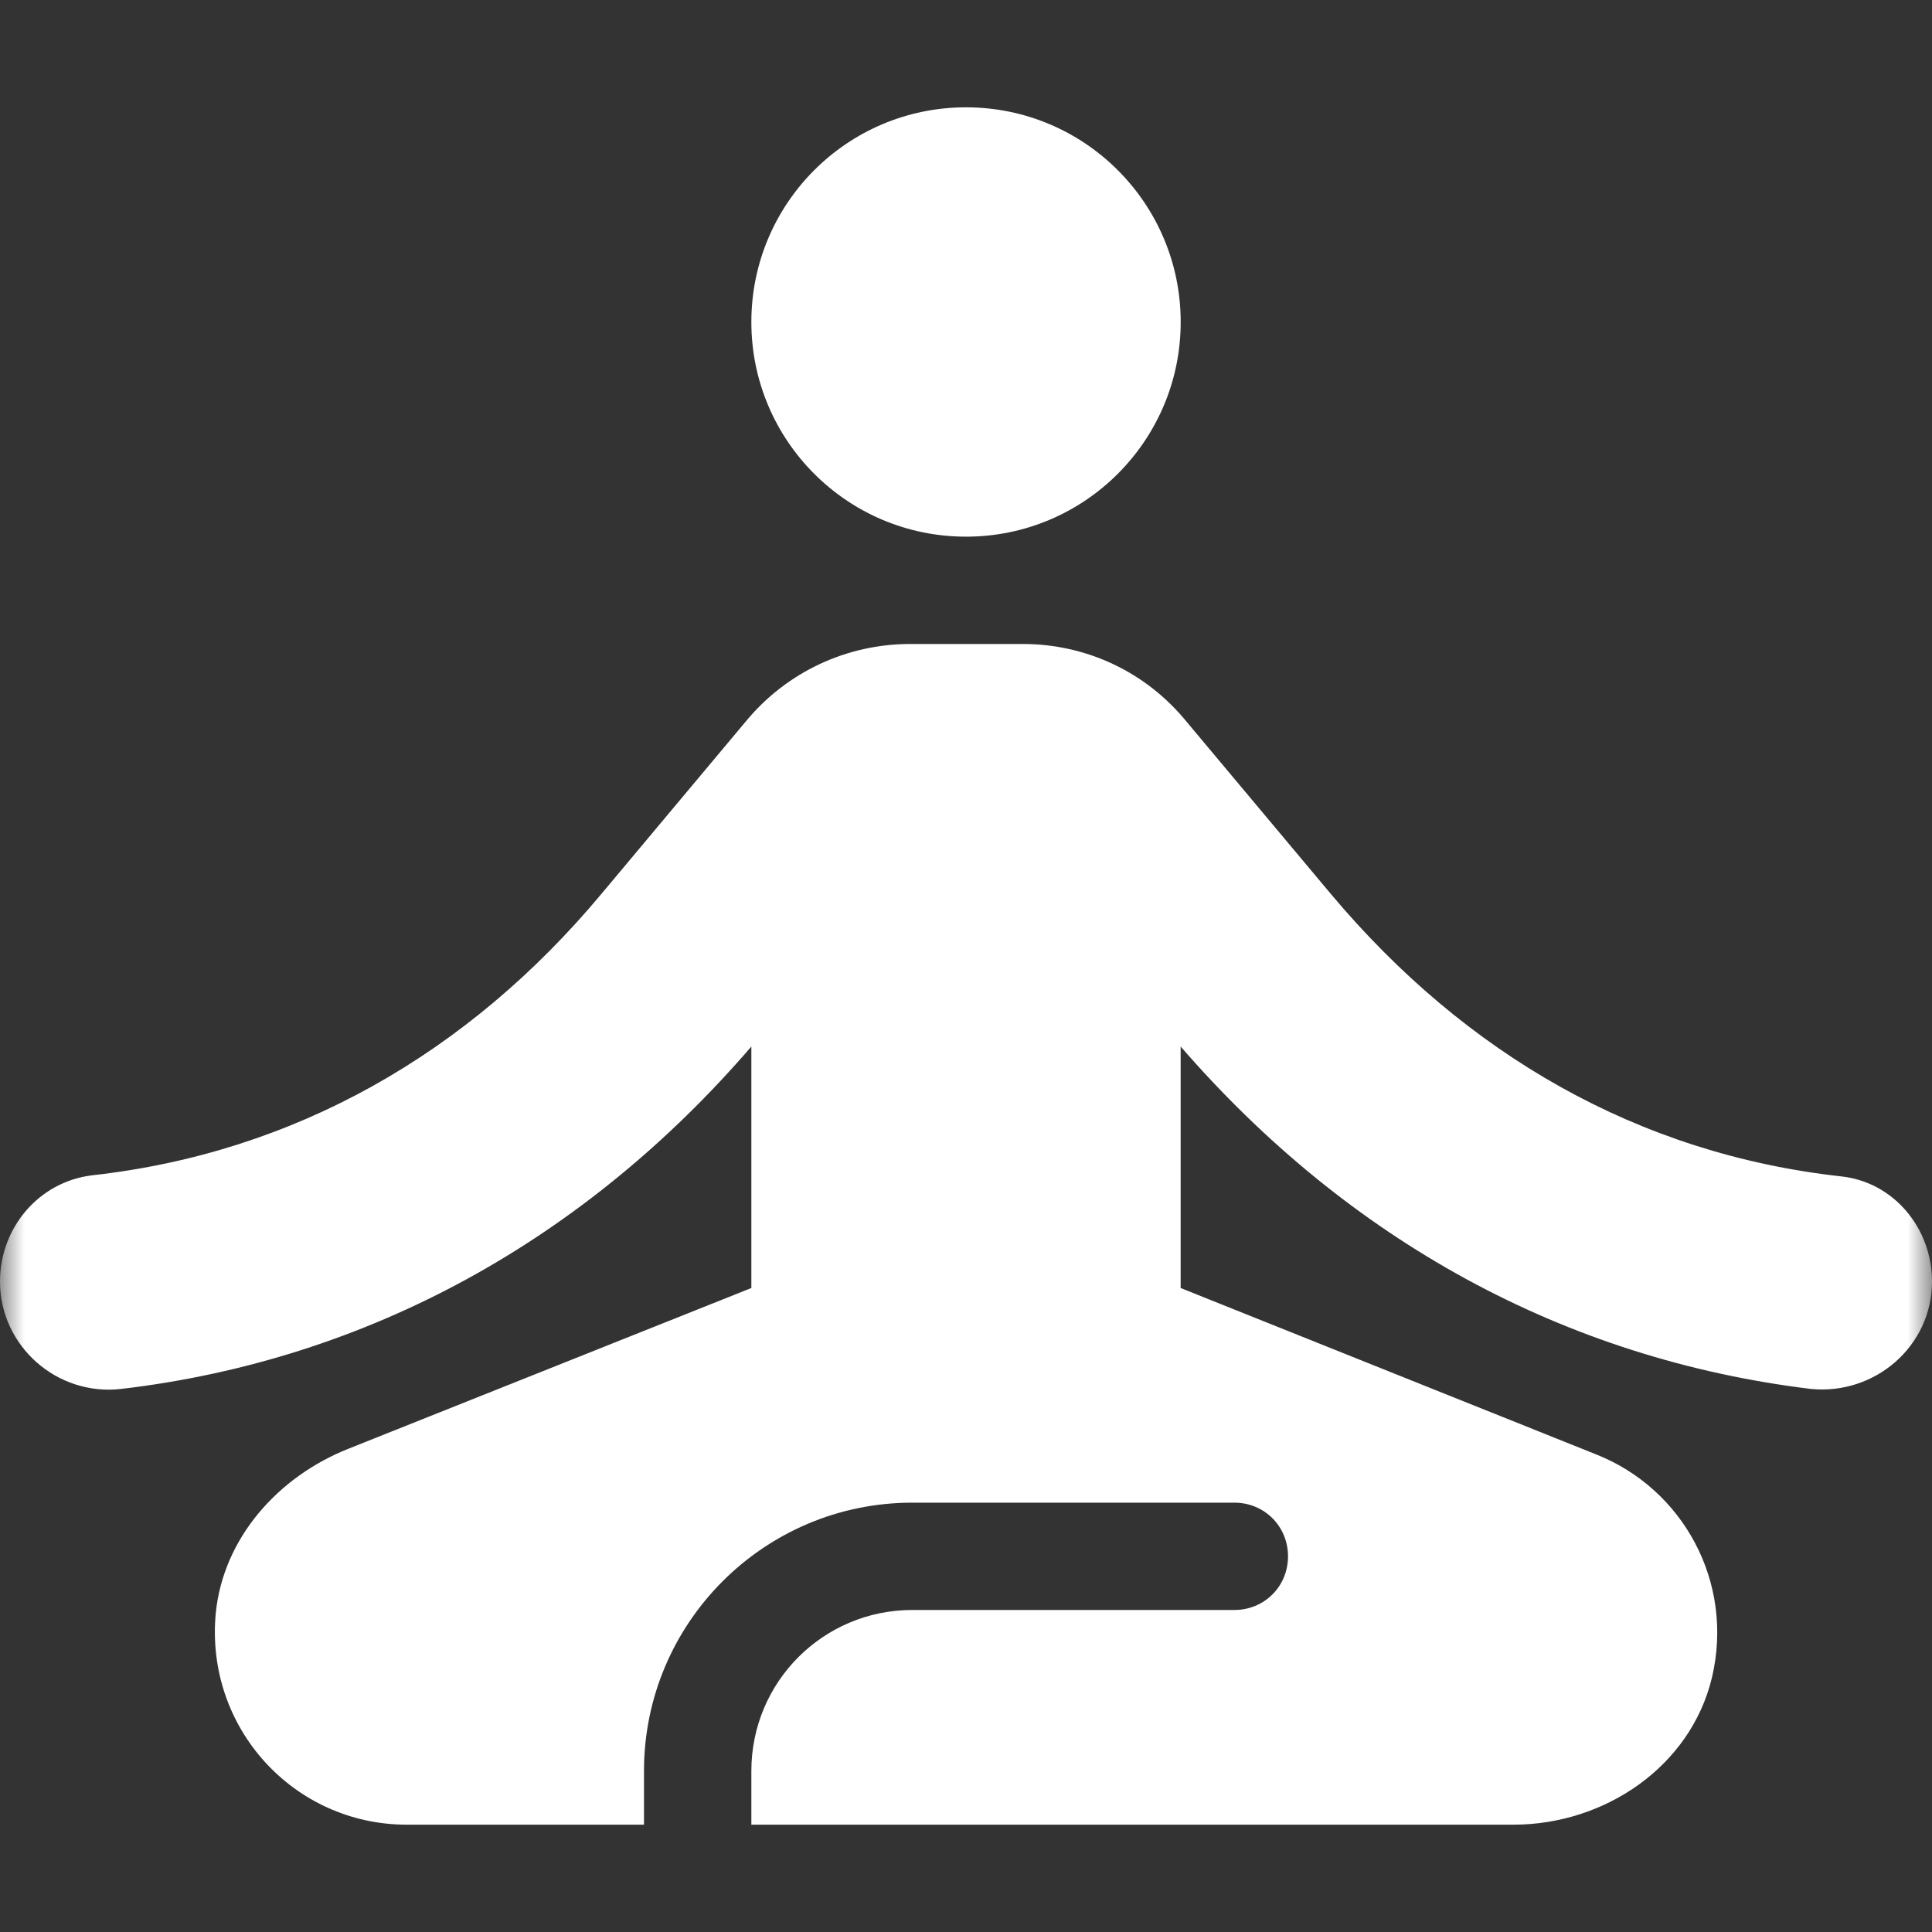
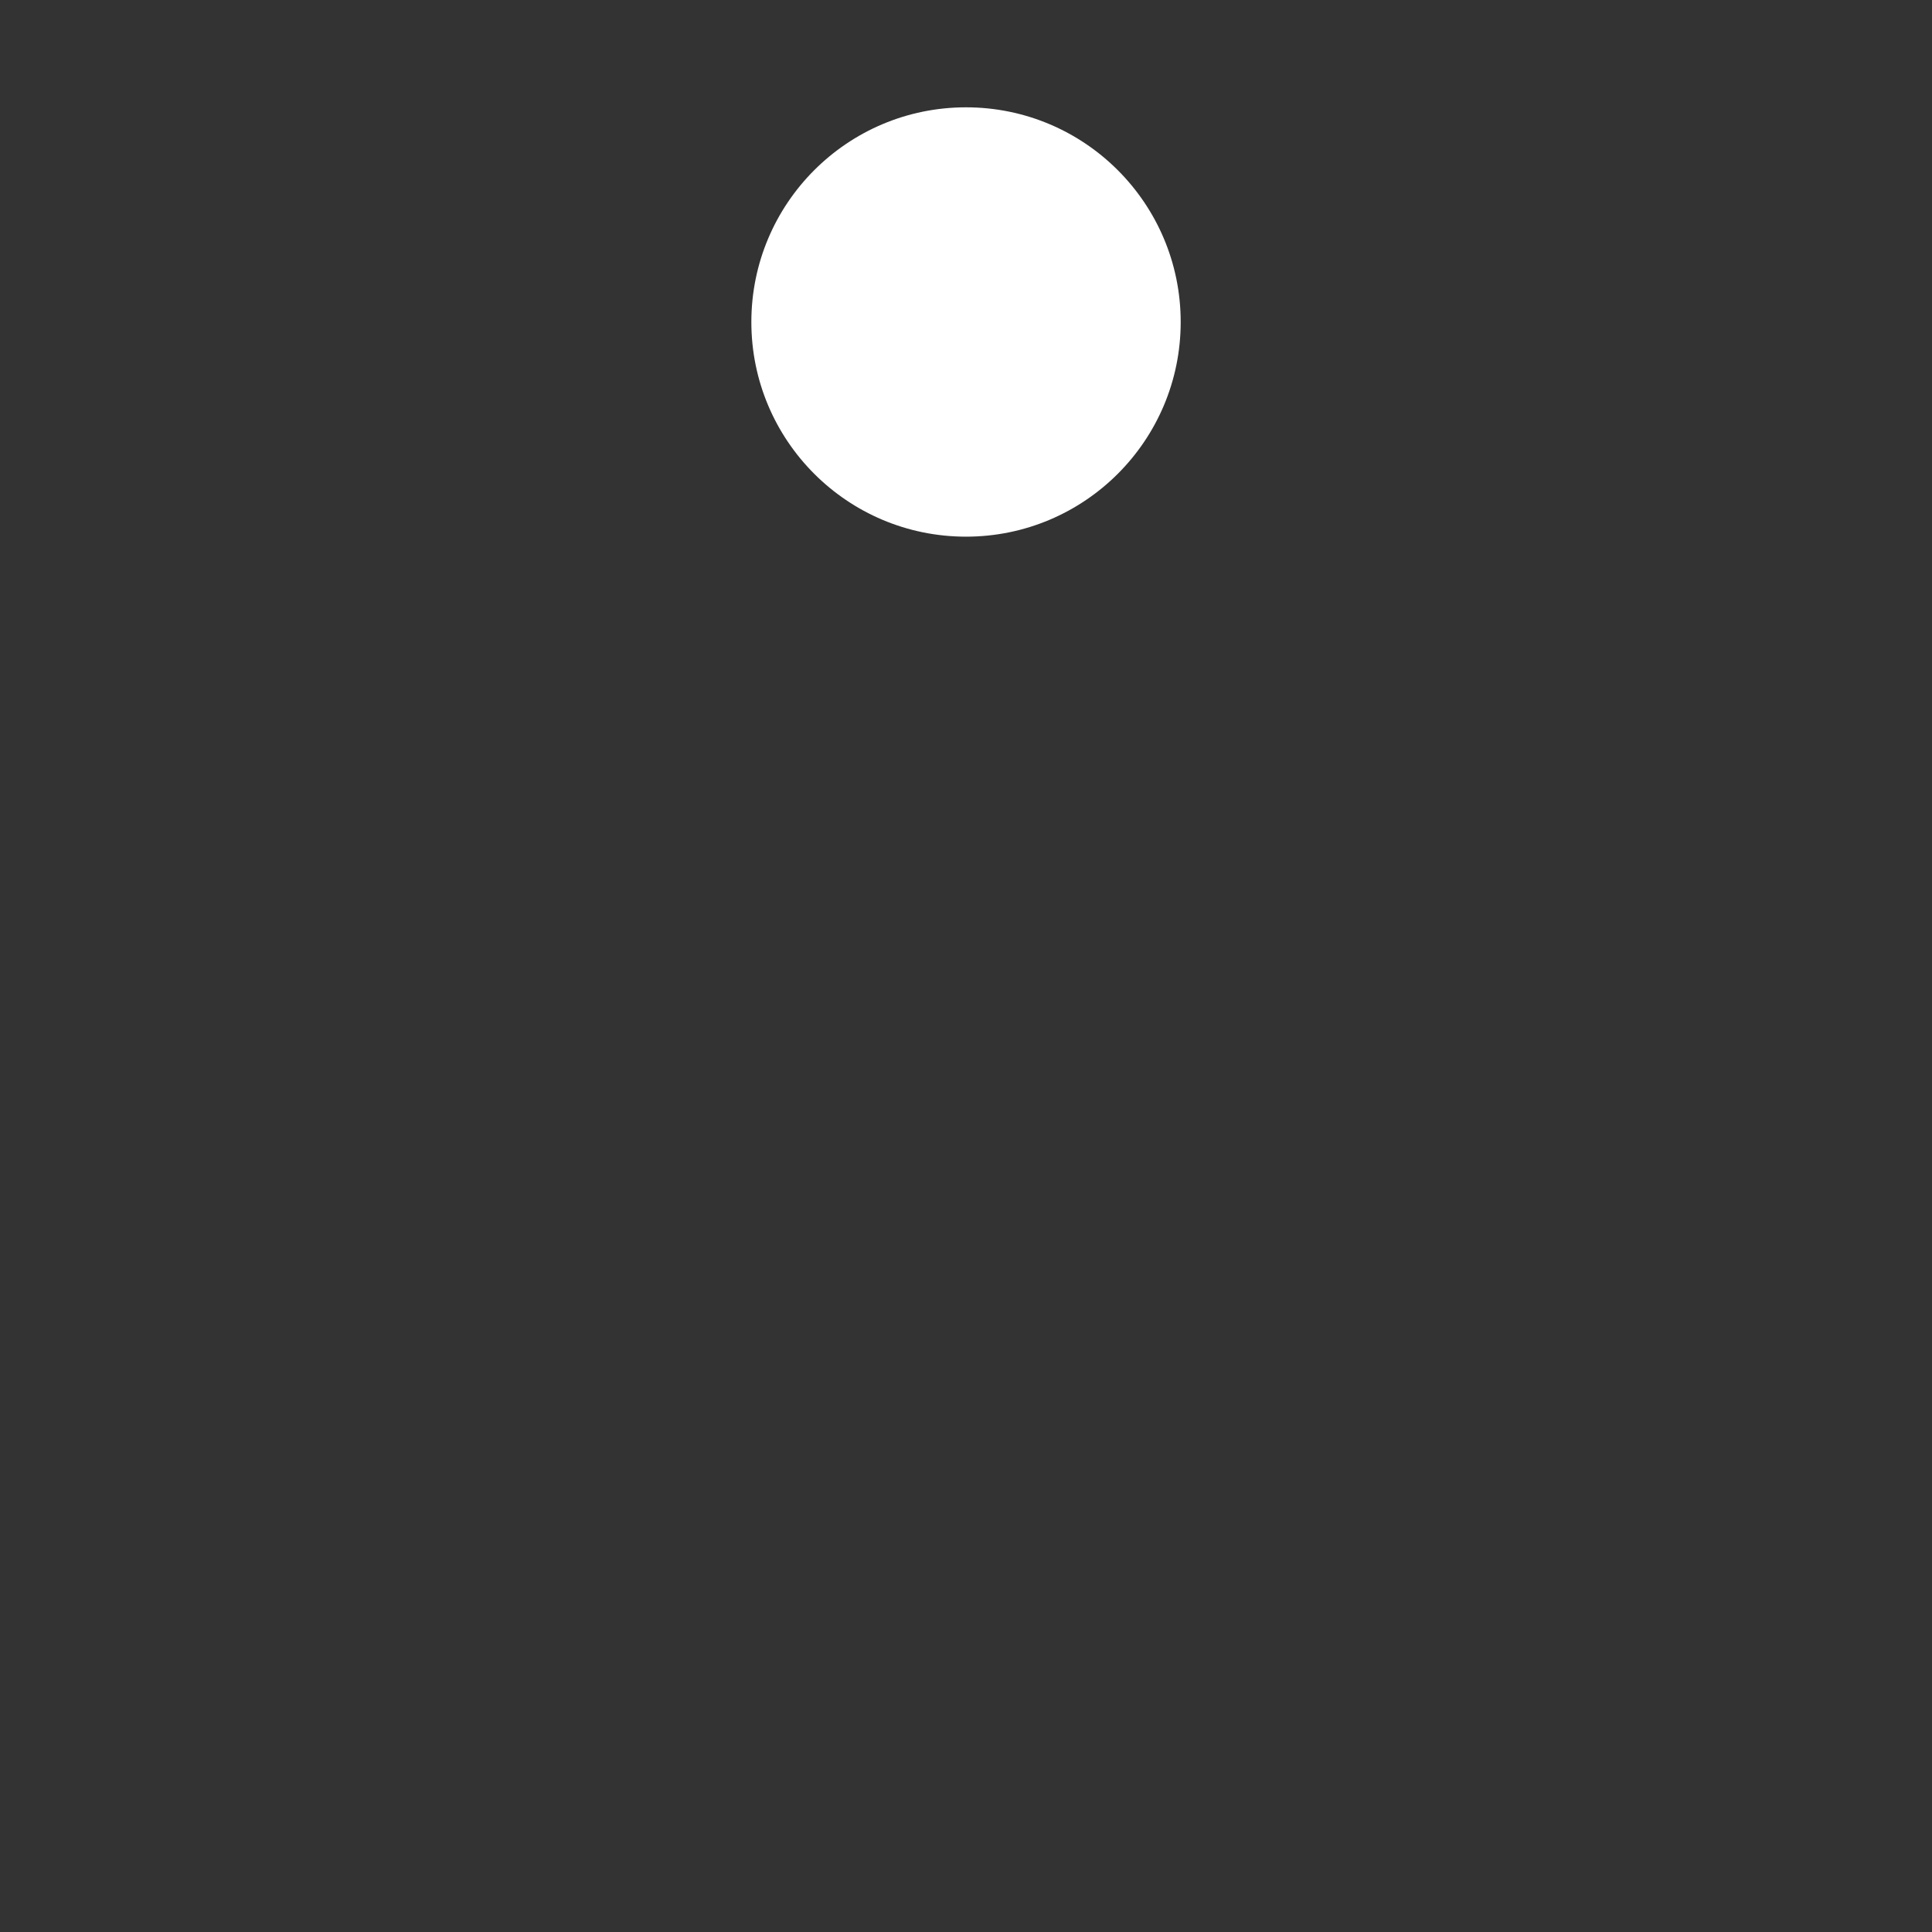
<svg xmlns="http://www.w3.org/2000/svg" width="40" height="40" viewBox="0 0 40 40" fill="none">
  <rect x="0" y="0" width="40" height="40" fill="#333333" stroke="none" />
  <g clip-path="url(#clip0_783_8107)">
    <mask id="mask0_783_8107" style="mask-type:luminance" maskUnits="userSpaceOnUse" x="0" y="0" width="40" height="40">
      <path d="M0 0H40V40H0V0Z" fill="white" />
    </mask>
    <g mask="url(#mask0_783_8107)">
      <path d="M20 11.111C22.455 11.111 24.445 9.121 24.445 6.667C24.445 4.212 22.455 2.222 20 2.222C17.545 2.222 15.556 4.212 15.556 6.667C15.556 9.121 17.545 11.111 20 11.111Z" fill="white" />
-       <path d="M40 26.533C40 25.422 39.2 24.467 38.111 24.355C33.933 23.889 30.356 21.844 27.556 18.511L24.578 14.956C23.733 13.911 22.489 13.333 21.178 13.333H18.844C17.533 13.333 16.289 13.911 15.444 14.933L12.467 18.489C9.689 21.822 6.089 23.867 1.911 24.333C0.8 24.467 0 25.422 0 26.533C0 27.867 1.178 28.911 2.511 28.756C7.622 28.155 12.111 25.667 15.556 21.667V26.667L7.2 30C5.756 30.578 4.622 31.844 4.467 33.4C4.244 35.778 6.089 37.778 8.422 37.778H13.333V36.667C13.333 33.6 15.822 31.111 18.889 31.111H25.556C26.178 31.111 26.667 31.6 26.667 32.222C26.667 32.844 26.178 33.333 25.556 33.333H18.889C17.044 33.333 15.556 34.822 15.556 36.667V37.778H31.333C33.222 37.778 35 36.578 35.444 34.733C35.911 32.755 34.844 30.822 33.044 30.111L24.444 26.667V21.667C27.911 25.667 32.378 28.133 37.489 28.756C38.822 28.889 40 27.867 40 26.533Z" fill="white" />
    </g>
  </g>
  <defs>
    <clipPath id="clip0_783_8107">
      <rect width="40" height="40" fill="white" />
    </clipPath>
  </defs>
</svg>